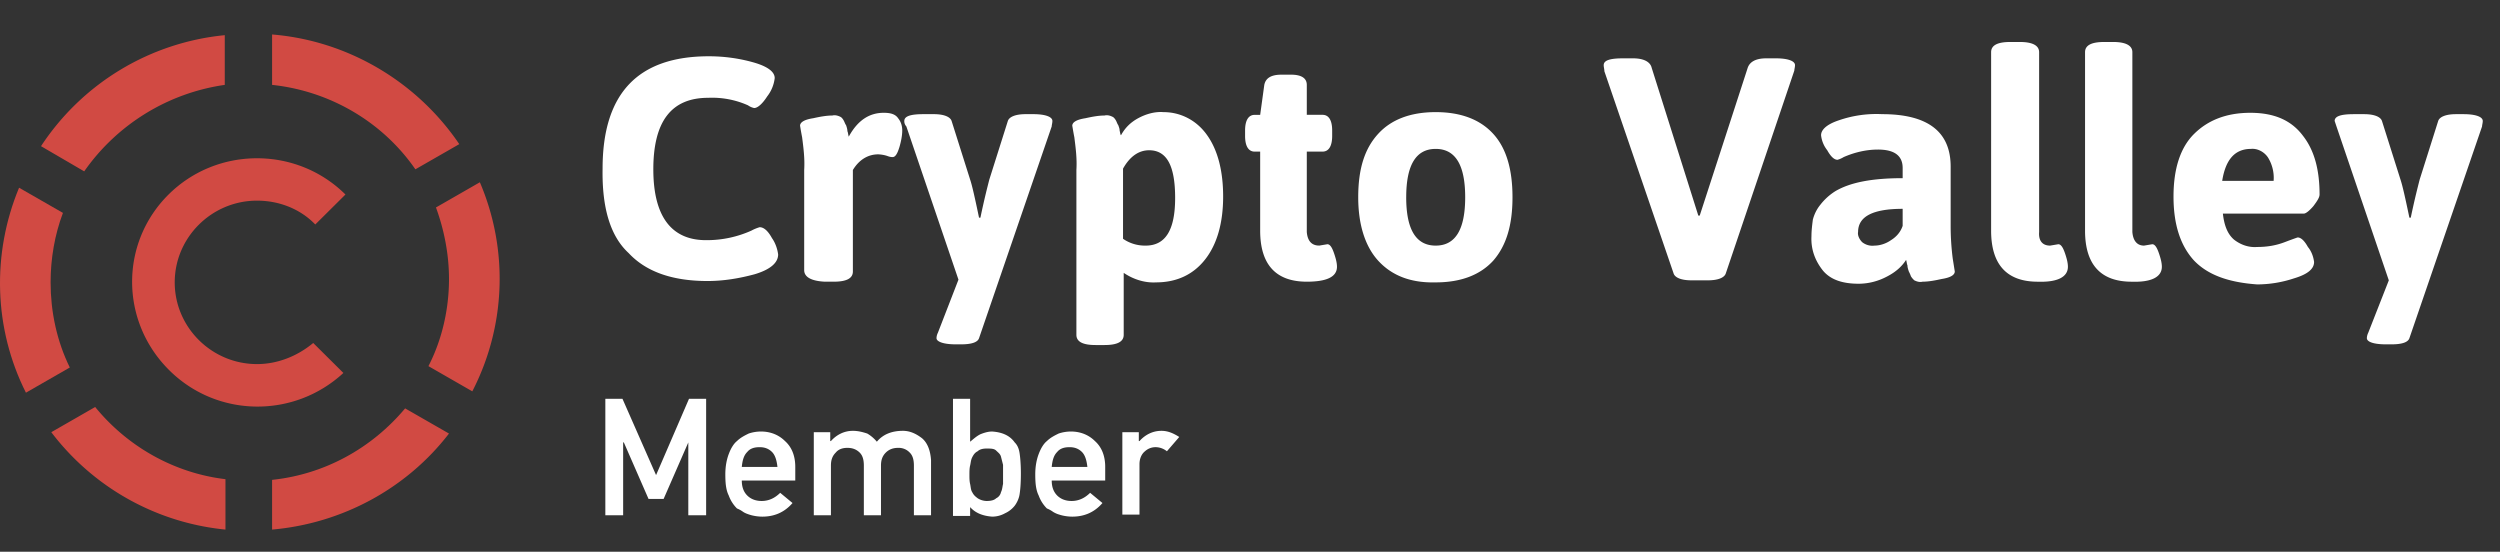
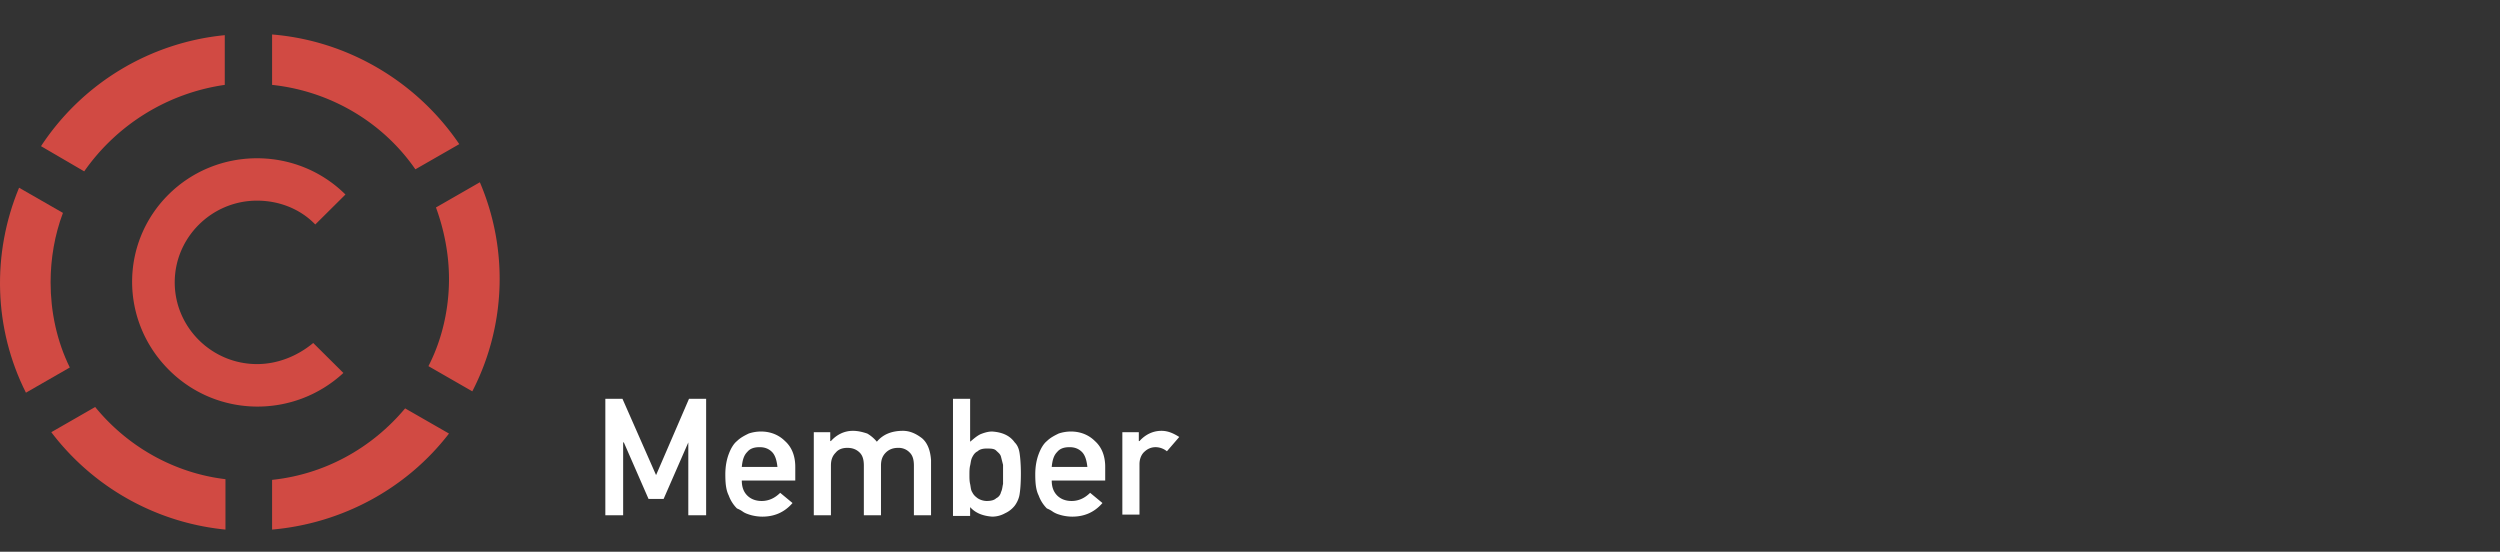
<svg xmlns="http://www.w3.org/2000/svg" width="145" height="32" fill="none">
  <rect width="100%" height="100%" fill="#333333" stroke="none" />
  <path d="M2.935 16.378c0-1.383.239-2.765.716-4.03l-2.545-1.46c-1.59 3.83-1.472 8.176.398 11.888l2.545-1.461c-.756-1.54-1.114-3.239-1.114-4.937z" fill="#D14A43" />
-   <path d="M34.95 9.781c0-4.345 2.029-6.517 6.165-6.517.875 0 1.75.118 2.585.355s1.233.553 1.233.909a2.11 2.11 0 0 1-.438 1.066c-.278.435-.557.672-.755.672a.986.986 0 0 1-.358-.158 5.113 5.113 0 0 0-2.307-.435c-2.148 0-3.182 1.383-3.182 4.148 0 2.765 1.074 4.147 3.142 4.108a6.29 6.29 0 0 0 2.546-.553 2.44 2.44 0 0 1 .477-.198c.238 0 .477.198.716.632.198.277.318.632.358.948 0 .474-.438.87-1.353 1.146-.875.237-1.79.395-2.744.395-2.068 0-3.58-.553-4.573-1.62-1.074-.987-1.551-2.646-1.512-4.898zm11.693 5.886V9.86c.04-.671-.04-1.264-.12-1.896a19.39 19.39 0 0 1-.119-.671c0-.198.239-.356.756-.435.358-.079.755-.158 1.113-.158.16-.039.319 0 .478.08.08.039.159.157.198.236.04.08.08.198.12.237.04.119.08.237.08.356.04.079.04.197.079.316.517-.948 1.193-1.383 2.028-1.383.398 0 .676.08.835.316.16.198.239.435.239.711 0 .316-.08.672-.16.948-.119.395-.238.593-.397.593-.159 0-.239-.04-.358-.08a2.01 2.01 0 0 0-.477-.078c-.597 0-1.114.316-1.471.908v5.886c0 .395-.358.592-1.114.592h-.517c-.795-.04-1.193-.276-1.193-.671zm5.807-8.651c0-.276.357-.395 1.113-.395h.596c.597 0 .955.158 1.034.395l1.074 3.397c.12.356.278 1.067.517 2.212h.08c.238-1.145.437-1.896.517-2.212l1.074-3.397c.079-.237.437-.395 1.034-.395h.437c.716 0 1.113.158 1.113.395 0 .119-.04.237-.04.316l-4.215 12.284c-.08.238-.437.356-1.034.356h-.318c-.716 0-1.114-.158-1.114-.356 0-.118.04-.236.08-.316l1.193-3.08-3.023-8.888a.447.447 0 0 1-.119-.316zm9.981 12.404V9.86c.04-.671-.04-1.264-.119-1.896-.04-.197-.08-.434-.12-.671 0-.198.24-.356.757-.435.358-.079.755-.158 1.113-.158.16-.04.318 0 .477.08.08.039.16.157.2.236.039.08.079.198.118.237.04.119.08.198.08.316.04.158.04.237.08.277.238-.435.556-.75.994-.988.437-.237.954-.395 1.471-.355.995 0 1.91.474 2.506 1.303.636.87.954 2.094.954 3.595 0 1.54-.358 2.765-1.034 3.634-.676.869-1.63 1.343-2.863 1.343-.676.04-1.352-.198-1.87-.553v3.594c0 .395-.357.593-1.113.593h-.517c-.756 0-1.114-.198-1.114-.593zm4.017-5.175c1.154 0 1.71-.909 1.71-2.765 0-1.857-.477-2.765-1.51-2.765-.597 0-1.114.355-1.512 1.066v4.069a2.23 2.23 0 0 0 1.312.395zm10.062 0l.477-.08c.16 0 .279.198.398.554.08.237.16.513.16.75 0 .592-.597.869-1.75.869-1.79 0-2.705-.987-2.705-2.962V8.794h-.318c-.358 0-.557-.316-.557-.909V7.57c0-.592.199-.908.557-.908h.318l.239-1.738c.079-.395.397-.593.994-.593h.556c.597 0 .915.198.915.593V6.66h.915c.358 0 .557.316.557.908v.316c0 .593-.2.909-.557.909h-.915v4.66c.04.514.279.79.716.79zm3.42.869c-.755-.83-1.153-2.094-1.153-3.674 0-1.62.358-2.804 1.153-3.673.756-.83 1.87-1.264 3.341-1.264 1.472 0 2.585.434 3.34 1.264.756.83 1.114 2.054 1.114 3.673 0 1.62-.358 2.805-1.113 3.674-.756.83-1.87 1.264-3.34 1.264-1.512.04-2.586-.435-3.342-1.264zm1.63-3.674c0 1.857.558 2.805 1.711 2.805s1.71-.948 1.71-2.805c0-1.856-.557-2.804-1.71-2.804s-1.71.948-1.71 2.804zm11.455-7.662c0-.277.358-.395 1.113-.395h.597c.596 0 .994.197 1.074.553l2.704 8.57h.08l2.783-8.57c.12-.356.478-.553 1.074-.553h.557c.716 0 1.114.158 1.114.395 0 .118-.04.237-.04.316l-3.977 11.77c-.08.237-.438.395-1.034.395h-.955c-.596 0-.954-.158-1.034-.395l-4.016-11.73c0-.12-.04-.238-.04-.356zm12.05 9.914c0-.316.04-.632.08-.948.079-.316.238-.632.437-.87a3.34 3.34 0 0 1 .875-.79c.875-.513 2.148-.75 3.897-.75v-.592c0-.711-.477-1.067-1.431-1.067-.676 0-1.352.158-1.989.435a1.402 1.402 0 0 1-.358.158c-.199 0-.397-.198-.596-.553a1.696 1.696 0 0 1-.358-.87c0-.315.318-.631 1.034-.868a6.644 6.644 0 0 1 2.505-.356c2.665 0 3.977 1.027 3.977 3.042v3.436c0 .632.04 1.264.12 1.896l.119.75c0 .198-.239.356-.756.435-.358.08-.755.158-1.113.158-.159.04-.318 0-.477-.079a1.018 1.018 0 0 1-.199-.237c-.04-.118-.08-.197-.12-.276-.039-.119-.079-.237-.079-.356-.04-.079-.04-.197-.08-.316-.278.435-.676.75-1.153.988a3.506 3.506 0 0 1-1.591.395c-.954 0-1.63-.237-2.068-.75-.477-.593-.716-1.265-.676-2.015zm2.704-.237c-.039.197.08.434.239.592a.952.952 0 0 0 .716.198c.318 0 .676-.119.954-.316.319-.198.557-.474.676-.83v-.987c-1.71 0-2.585.434-2.585 1.343zm11.136.79l.477-.08c.159 0 .279.198.398.554.08.237.159.513.159.75 0 .593-.596.909-1.75.87-1.789 0-2.704-.988-2.704-2.963V3.027c0-.395.358-.592 1.113-.592h.557c.716 0 1.114.197 1.114.592v10.428c-.04.513.199.79.636.79zm5.449 0l.477-.08c.159 0 .278.198.397.554.08.237.16.513.16.75 0 .593-.597.909-1.75.87-1.79 0-2.705-.988-2.705-2.963V3.027c0-.395.358-.592 1.114-.592h.517c.716 0 1.113.197 1.113.592v10.428c.04.513.279.79.677.79zm2.903.869c-.796-.87-1.193-2.094-1.193-3.713 0-1.62.397-2.844 1.193-3.634.795-.79 1.869-1.225 3.261-1.225 1.392 0 2.386.435 3.062 1.343.676.87.955 2.015.955 3.397 0 .158-.12.356-.358.672-.239.276-.438.434-.557.434h-4.693c.08.711.279 1.185.636 1.501.398.316.875.474 1.353.435.556 0 1.073-.08 1.59-.277.517-.197.756-.276.756-.276.199 0 .398.197.597.553.198.237.318.553.358.869 0 .395-.358.71-1.154.948a6.794 6.794 0 0 1-2.147.355c-1.671-.118-2.864-.553-3.659-1.382zm4.613-4.622a2.246 2.246 0 0 0-.318-1.343c-.199-.316-.597-.553-.994-.513-.915 0-1.472.592-1.671 1.856h2.983zm3.54-3.476c0-.276.358-.395 1.113-.395h.597c.596 0 .954.158 1.034.395l1.074 3.397c.119.356.278 1.067.517 2.212h.079c.239-1.145.438-1.896.517-2.212l1.074-3.397c.079-.237.437-.395 1.034-.395h.437c.716 0 1.114.158 1.114.395 0 .119-.04.237-.04.316l-4.215 12.284c-.08.238-.438.356-1.034.356h-.319c-.755 0-1.113-.158-1.113-.356 0-.118.04-.236.079-.316l1.193-3.04-3.022-8.888-.119-.356z" fill="#fff" />
  <path d="M13.037 4.923V2.04A14.428 14.428 0 0 0 2.379 8.478l2.505 1.461a12.036 12.036 0 0 1 8.153-5.016zm2.744 22.909v2.884c4.057-.356 7.795-2.37 10.26-5.57l-2.544-1.46c-1.95 2.33-4.693 3.83-7.716 4.146zM26.042 16.18c0 1.738-.398 3.516-1.193 5.056l2.545 1.462a14.232 14.232 0 0 0 .438-12.127l-2.546 1.462c.477 1.303.756 2.725.756 4.147zm-1.949-6.36l2.545-1.46C24.173 4.724 20.156 2.354 15.781 2v2.923c3.34.355 6.403 2.133 8.312 4.898zM5.52 23.606l-2.545 1.461a14.453 14.453 0 0 0 10.102 5.649v-2.923c-2.983-.356-5.687-1.896-7.557-4.187zm9.386-2.489c-2.625 0-4.772-2.133-4.772-4.74 0-2.606 2.147-4.74 4.772-4.74 1.273 0 2.506.474 3.38 1.383l1.75-1.738c-2.823-2.804-7.436-2.804-10.26 0s-2.824 7.347.04 10.19c2.784 2.766 7.238 2.805 10.101.159l-1.75-1.738c-.954.79-2.107 1.224-3.26 1.224z" fill="#D14A43" />
  <path d="M35.11 23.132h.994l1.948 4.424 1.91-4.424h.994v6.754h-1.034V25.66l-1.432 3.278h-.875l-1.432-3.278h-.04v4.226H35.11v-6.754zm7.914 4.74c0 .395.119.671.318.869.199.197.477.316.835.316.398 0 .756-.158 1.074-.474l.716.592c-.478.553-1.074.79-1.75.79-.239 0-.517-.04-.756-.118-.12-.04-.239-.08-.358-.158a1.598 1.598 0 0 0-.358-.198 2.038 2.038 0 0 1-.477-.75c-.159-.316-.199-.711-.199-1.225 0-.474.08-.869.2-1.185.118-.316.278-.592.476-.75.2-.198.438-.316.676-.435a2.27 2.27 0 0 1 .716-.118c.557 0 1.034.197 1.392.553.398.355.597.869.597 1.5v.79h-3.102zm2.068-.79c-.04-.356-.12-.672-.318-.87-.2-.197-.438-.276-.716-.276-.318 0-.557.08-.716.277-.199.197-.279.474-.318.869h2.068zm2.068-2.015h.994v.514h.04c.318-.356.755-.593 1.273-.593.318 0 .596.08.835.158a2.1 2.1 0 0 1 .556.474c.358-.434.875-.632 1.512-.632.397 0 .755.158 1.113.435.318.276.478.71.517 1.264v3.2h-.994v-2.884c0-.356-.08-.593-.239-.75a.875.875 0 0 0-.676-.277c-.278 0-.517.079-.716.276-.198.198-.278.435-.278.75v2.884h-.994v-2.883c0-.356-.08-.593-.239-.75-.199-.198-.437-.277-.716-.277-.278 0-.517.079-.676.276-.199.198-.278.435-.278.75v2.884H47.2v-4.819h-.04zm8.113-1.935h.994v2.488c.199-.158.358-.316.597-.434.199-.08.437-.158.676-.158.596.04 1.034.237 1.312.632.16.158.239.355.279.592.04.237.08.672.08 1.225 0 .592-.04.987-.08 1.224s-.16.474-.279.632a1.514 1.514 0 0 1-.557.435 1.53 1.53 0 0 1-.755.197c-.517-.04-.955-.197-1.273-.553v.514h-.994v-6.794zm1.949 2.883c-.2 0-.398.04-.517.158-.16.08-.239.198-.319.356-.08.158-.08.316-.119.474-.04.158-.04.355-.04.553 0 .158 0 .355.04.513.04.198.04.356.12.474.079.158.158.237.318.356a1 1 0 0 0 .517.158c.238 0 .437-.04.556-.158a.503.503 0 0 0 .279-.356c.08-.158.08-.316.12-.474v-1.106l-.12-.474c-.04-.158-.16-.237-.279-.355-.119-.119-.318-.119-.556-.119zM61 27.872c0 .395.12.671.318.869.199.197.477.316.835.316.398 0 .756-.158 1.074-.474l.716.592c-.477.553-1.074.79-1.75.79-.239 0-.517-.04-.756-.118a1.417 1.417 0 0 1-.358-.158 1.615 1.615 0 0 0-.358-.198 2.038 2.038 0 0 1-.477-.75c-.159-.316-.199-.711-.199-1.225 0-.474.08-.869.2-1.185.119-.316.278-.592.476-.75.2-.198.438-.316.677-.435a2.26 2.26 0 0 1 .715-.118c.557 0 1.034.197 1.392.553.398.355.597.869.597 1.5v.79H61zm2.068-.79c-.04-.356-.12-.672-.318-.87-.2-.197-.438-.276-.716-.276-.318 0-.557.08-.716.277-.199.197-.279.474-.318.869h2.068zm1.988-2.015h.995v.514h.04c.318-.356.755-.593 1.272-.593.398 0 .716.158 1.034.356l-.716.83a1.062 1.062 0 0 0-.636-.238.91.91 0 0 0-.636.237c-.2.158-.319.435-.319.75v2.924h-.994v-4.78h-.04z" fill="#fff" />
</svg>